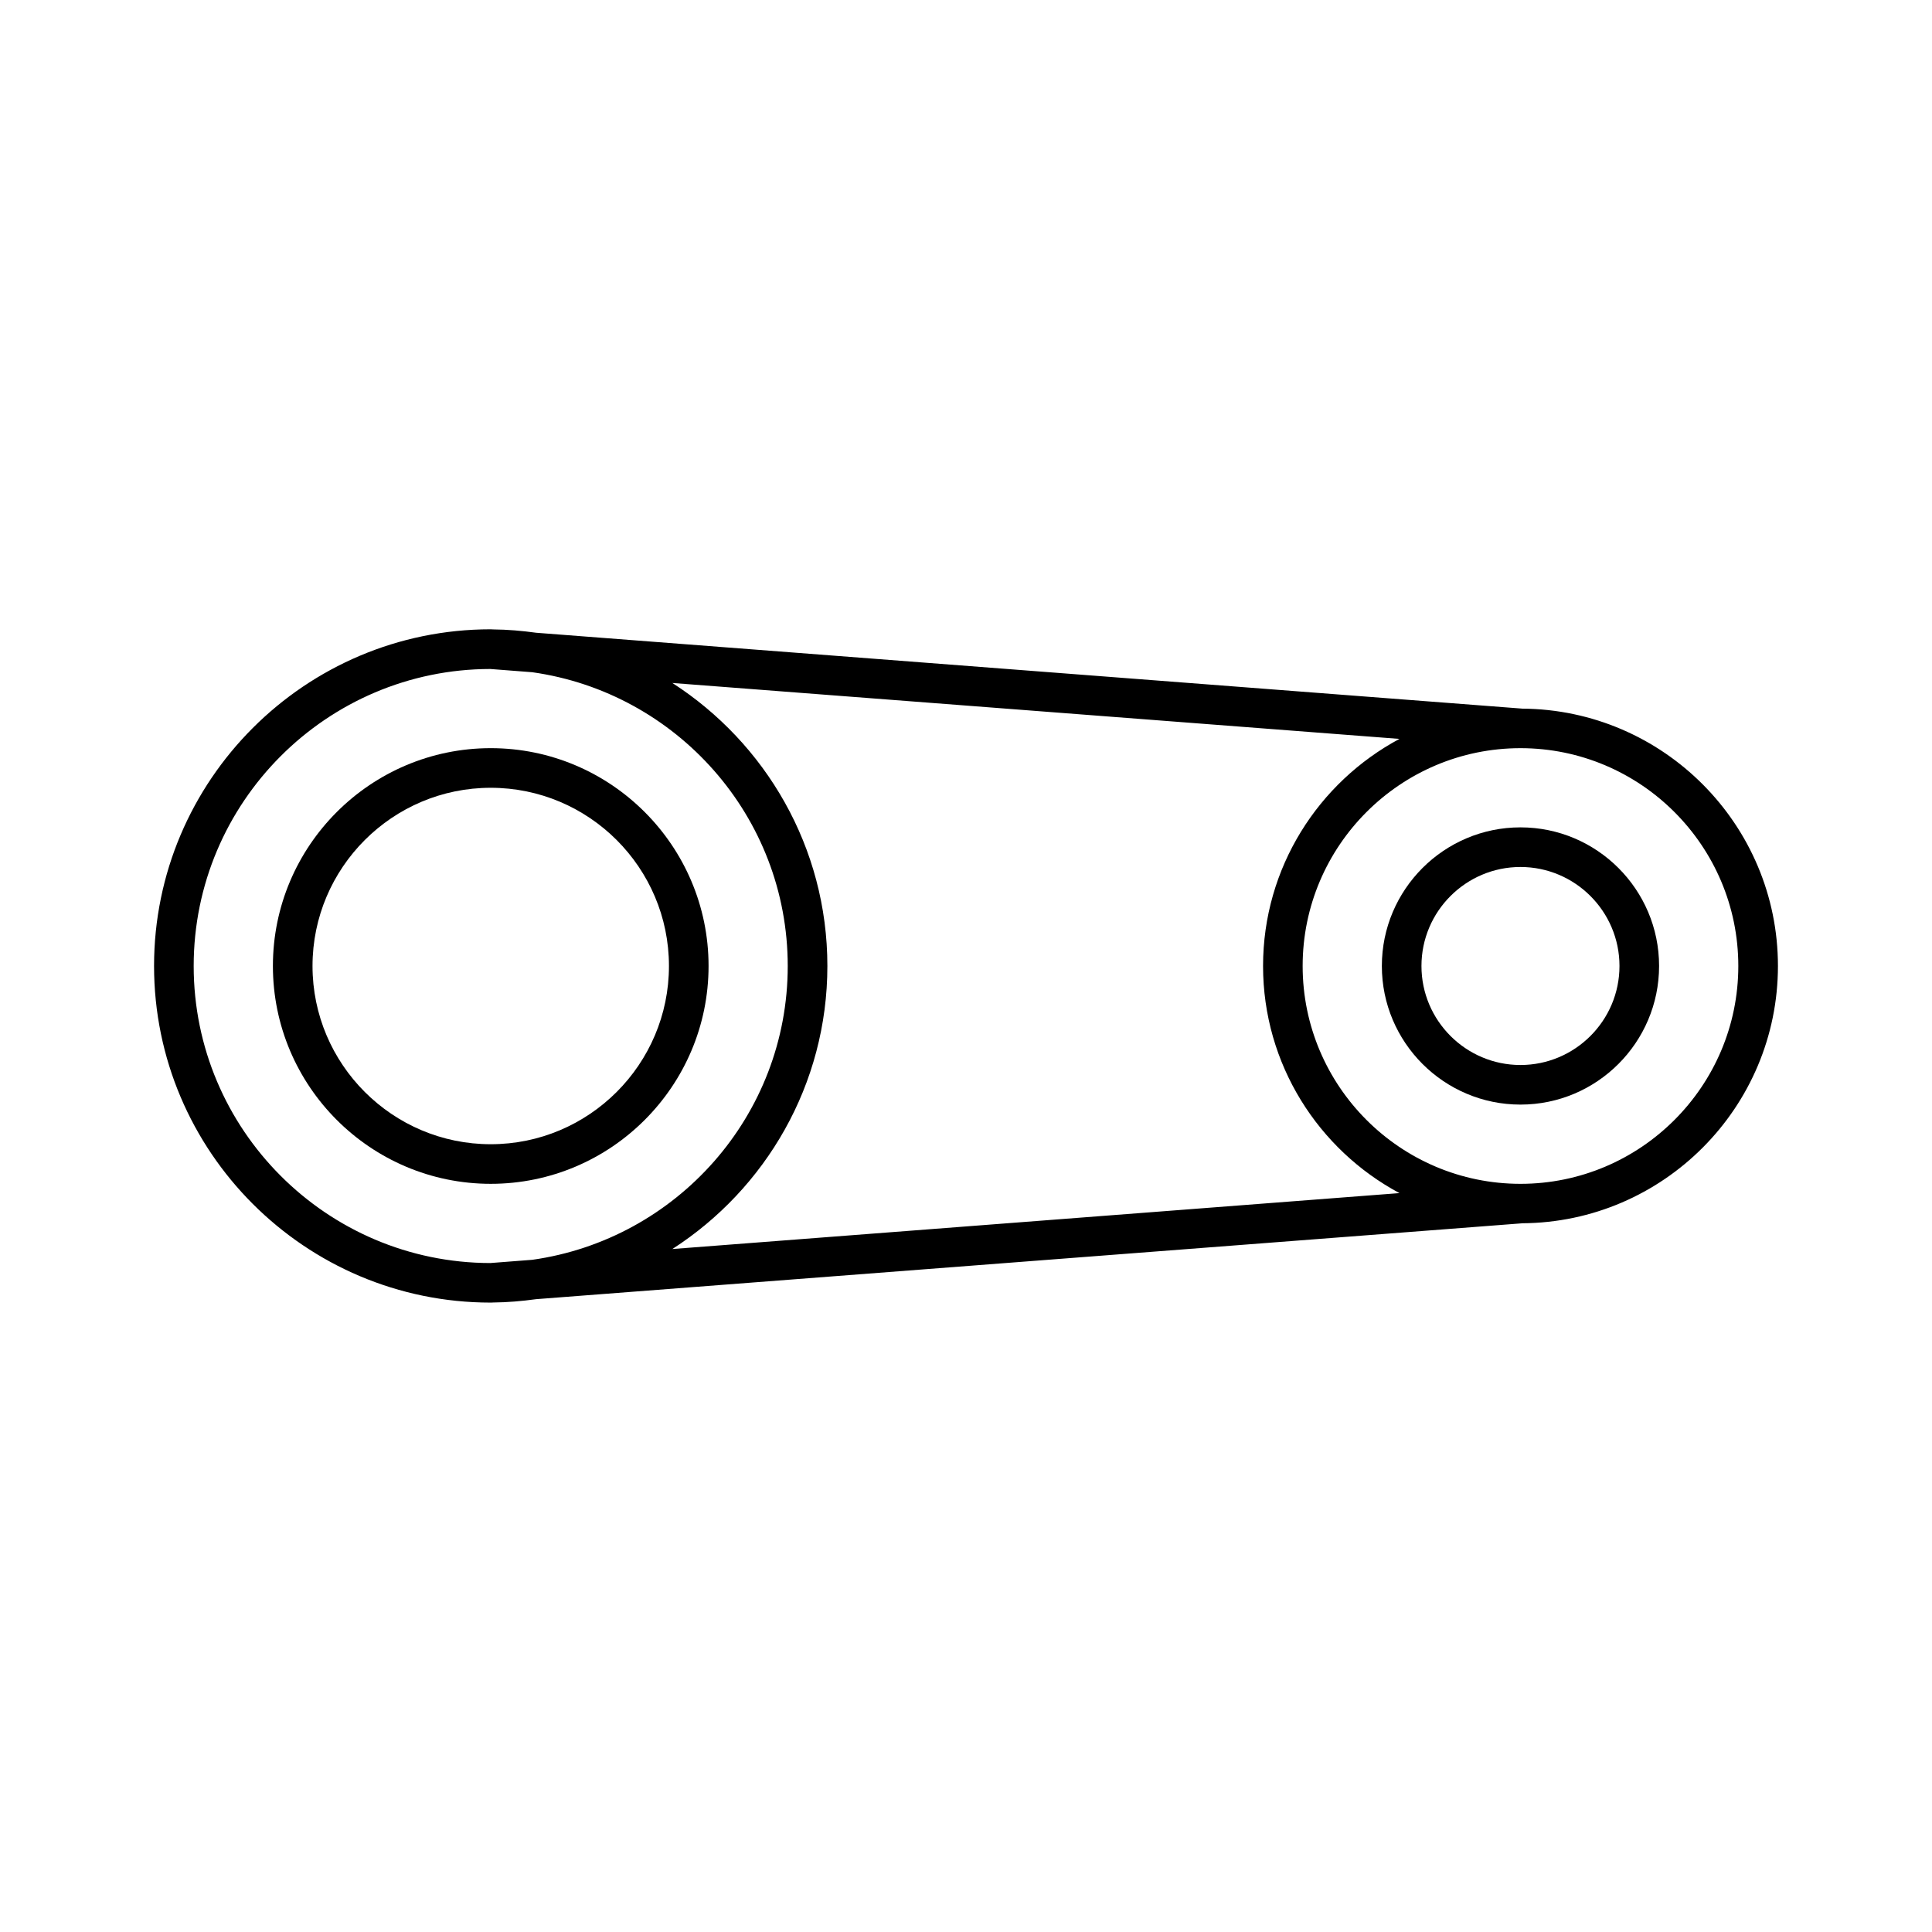
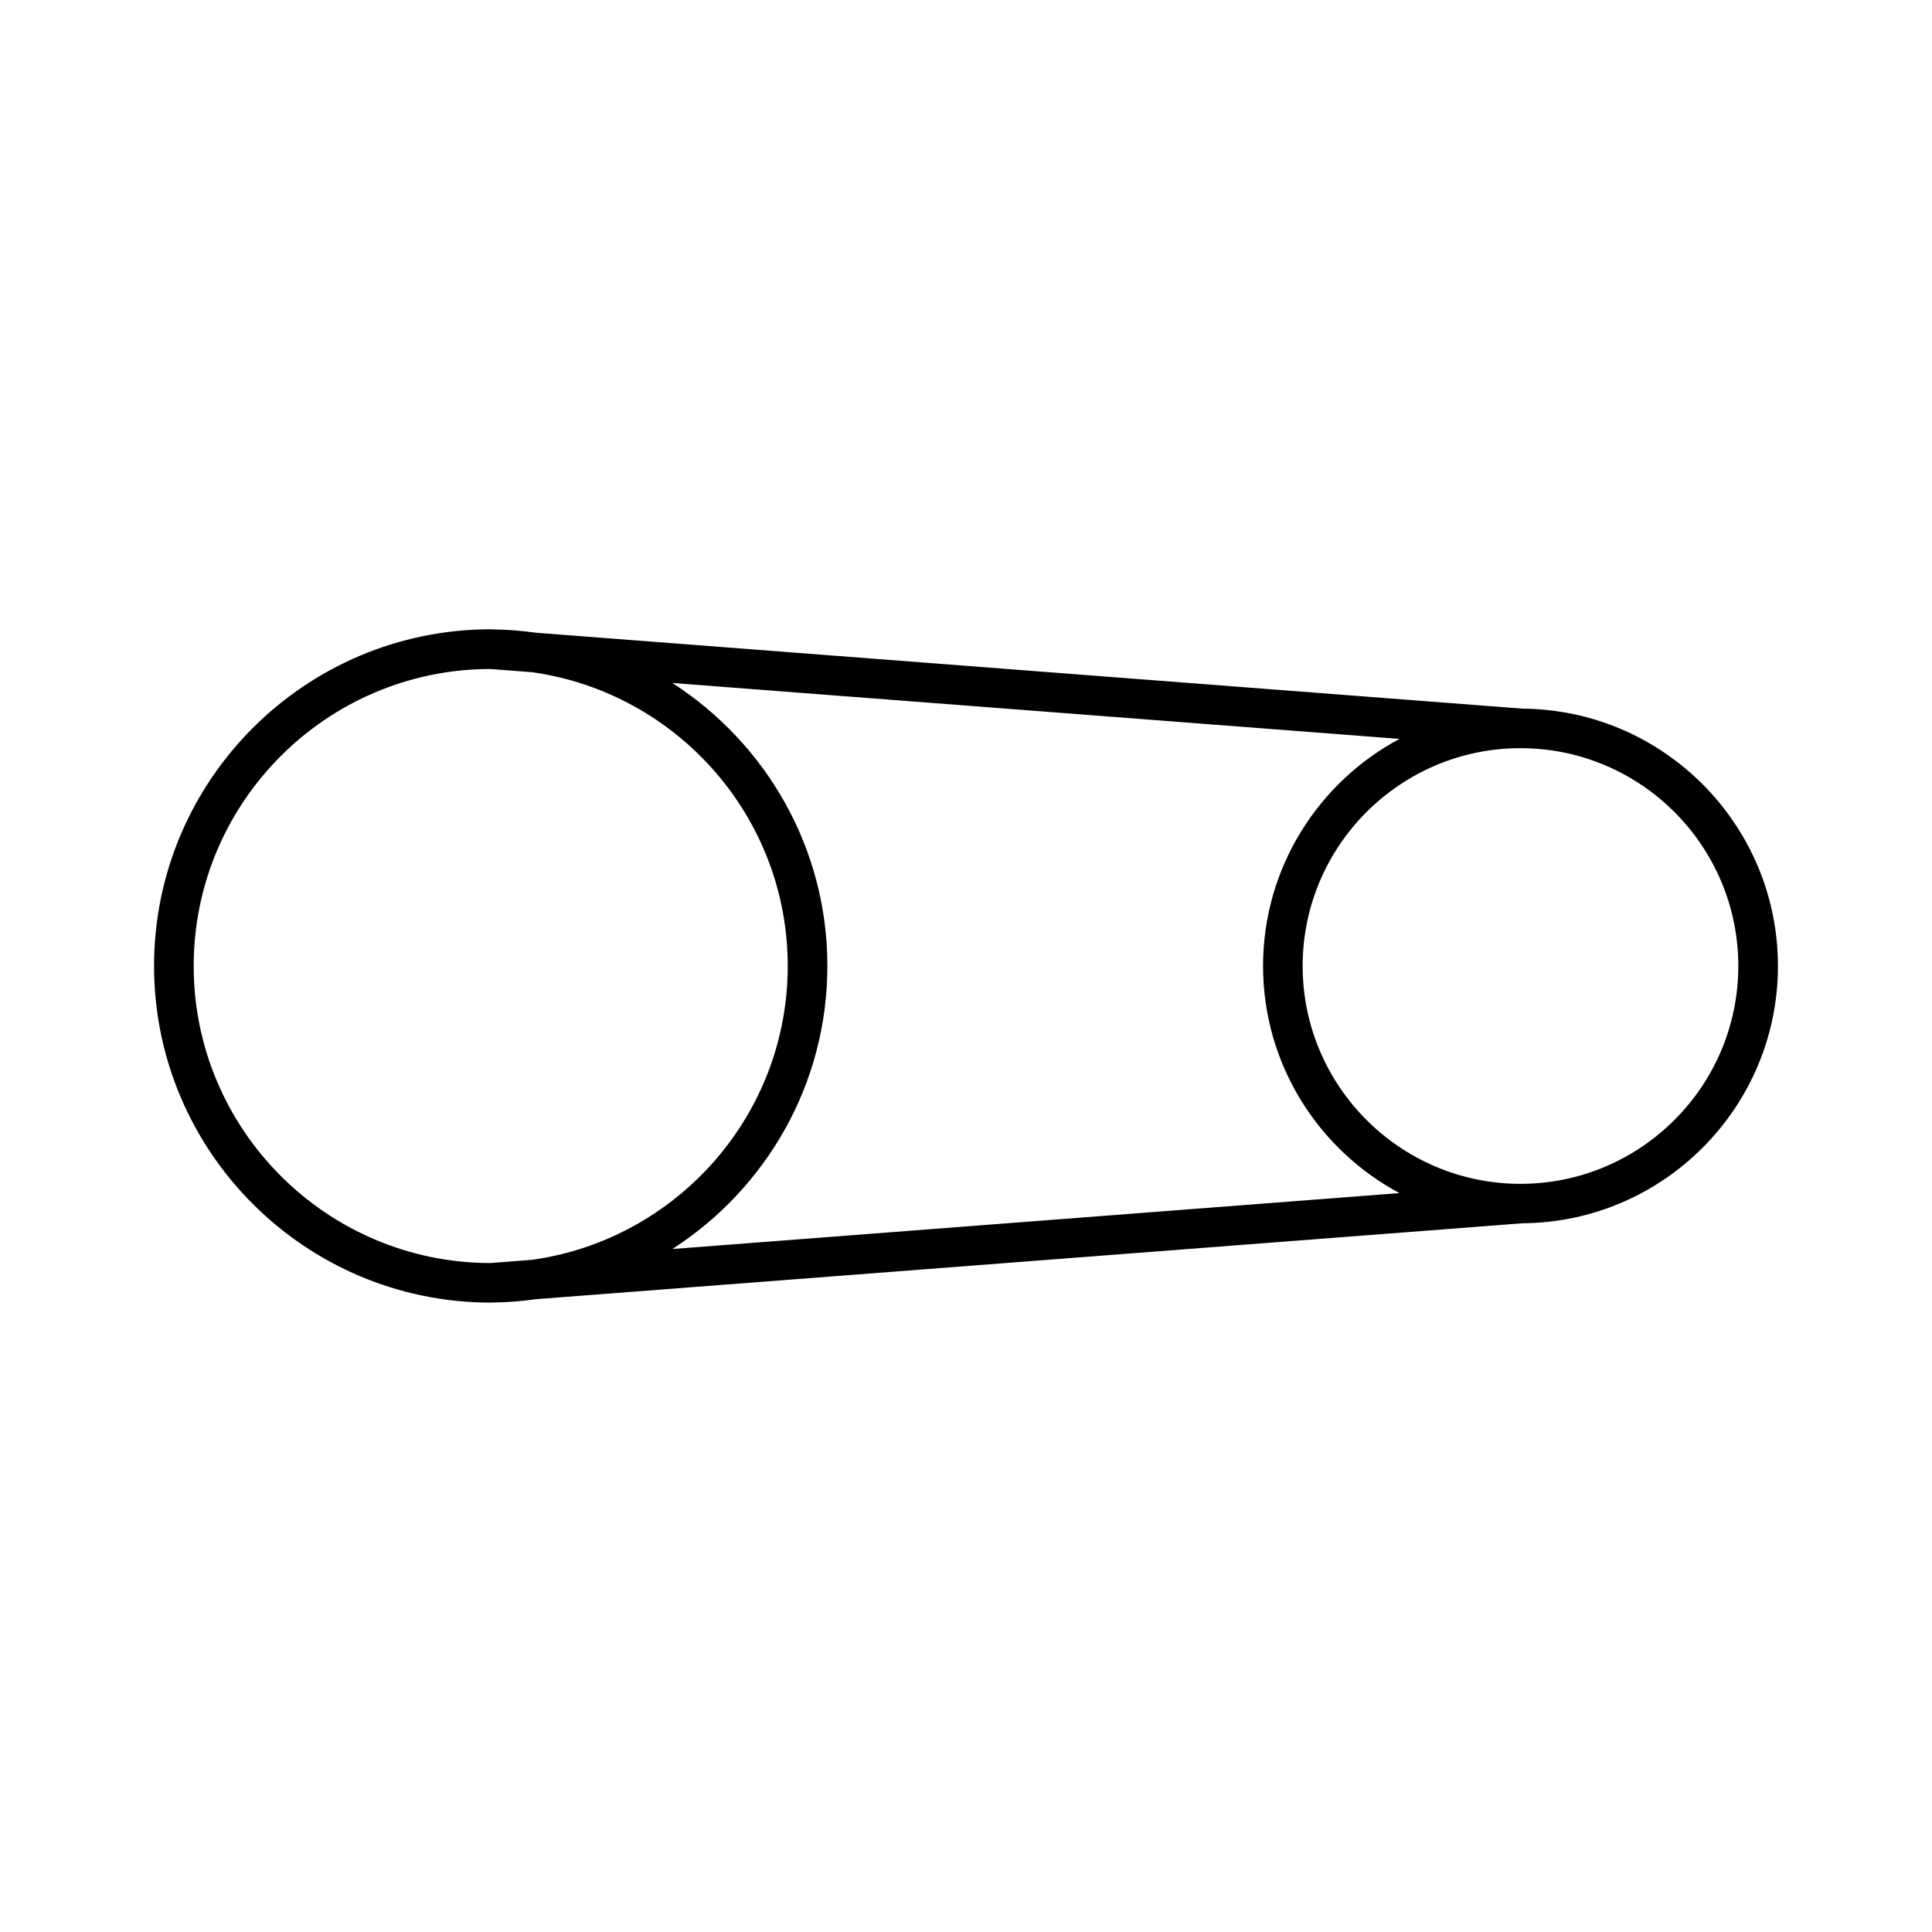
<svg xmlns="http://www.w3.org/2000/svg" fill="#000000" width="800px" height="800px" version="1.1" viewBox="144 144 512 512">
  <g>
    <path d="m547.38 331.8c-0.012 0-0.012-0.012-0.02-0.012l-261.26-20.102c-3.758-0.516-7.559-0.852-11.449-0.883l-0.199-0.012h-0.031c-0.125 0-0.25-0.02-0.379-0.02-49.195 0-89.215 40.02-89.215 89.215s40.02 89.215 89.207 89.215h0.012c0.125 0 0.262 0 0.387-0.012l0.199-0.012c3.883-0.031 7.695-0.367 11.449-0.883l261.26-20.102c0.012 0 0.012-0.012 0.02-0.012 37.438-0.207 67.812-30.711 67.812-68.18 0-37.473-30.375-67.973-67.793-68.203zm-262.31 146.06-11.137 0.859c-43.359-0.074-78.605-35.352-78.605-78.719 0-43.371 35.246-78.648 78.594-78.711l11.137 0.859c38.195 5.383 67.699 38.195 67.699 77.859 0.004 39.664-29.492 72.465-67.688 77.852zm37.113-2.856c24.668-15.891 41.082-43.539 41.082-75.004 0-31.469-16.414-59.113-41.082-75.004l192.69 14.82c-21.484 11.5-36.148 34.152-36.148 60.184s14.664 48.68 36.148 60.184zm224.76-17.277c-31.836 0-57.727-25.895-57.727-57.727 0-31.836 25.895-57.727 57.727-57.727 31.836 0 57.727 25.895 57.727 57.727 0.004 31.832-25.891 57.727-57.727 57.727z" />
-     <path d="m274.05 342.27c-31.836 0-57.727 25.895-57.727 57.727 0 31.836 25.895 57.727 57.727 57.727 31.836 0 57.727-25.895 57.727-57.727 0-31.832-25.895-57.727-57.727-57.727zm0 104.96c-26.039 0-47.23-21.191-47.23-47.23s21.191-47.23 47.23-47.23 47.23 21.191 47.23 47.23-21.191 47.23-47.23 47.23z" />
-     <path d="m546.94 363.26c-20.258 0-36.734 16.48-36.734 36.734 0 20.258 16.48 36.734 36.734 36.734 20.258 0 36.734-16.48 36.734-36.734 0.004-20.254-16.477-36.734-36.734-36.734zm0 62.977c-14.465 0-26.238-11.777-26.238-26.238 0-14.465 11.777-26.238 26.238-26.238 14.465 0 26.238 11.777 26.238 26.238 0.004 14.461-11.773 26.238-26.238 26.238z" />
  </g>
</svg>